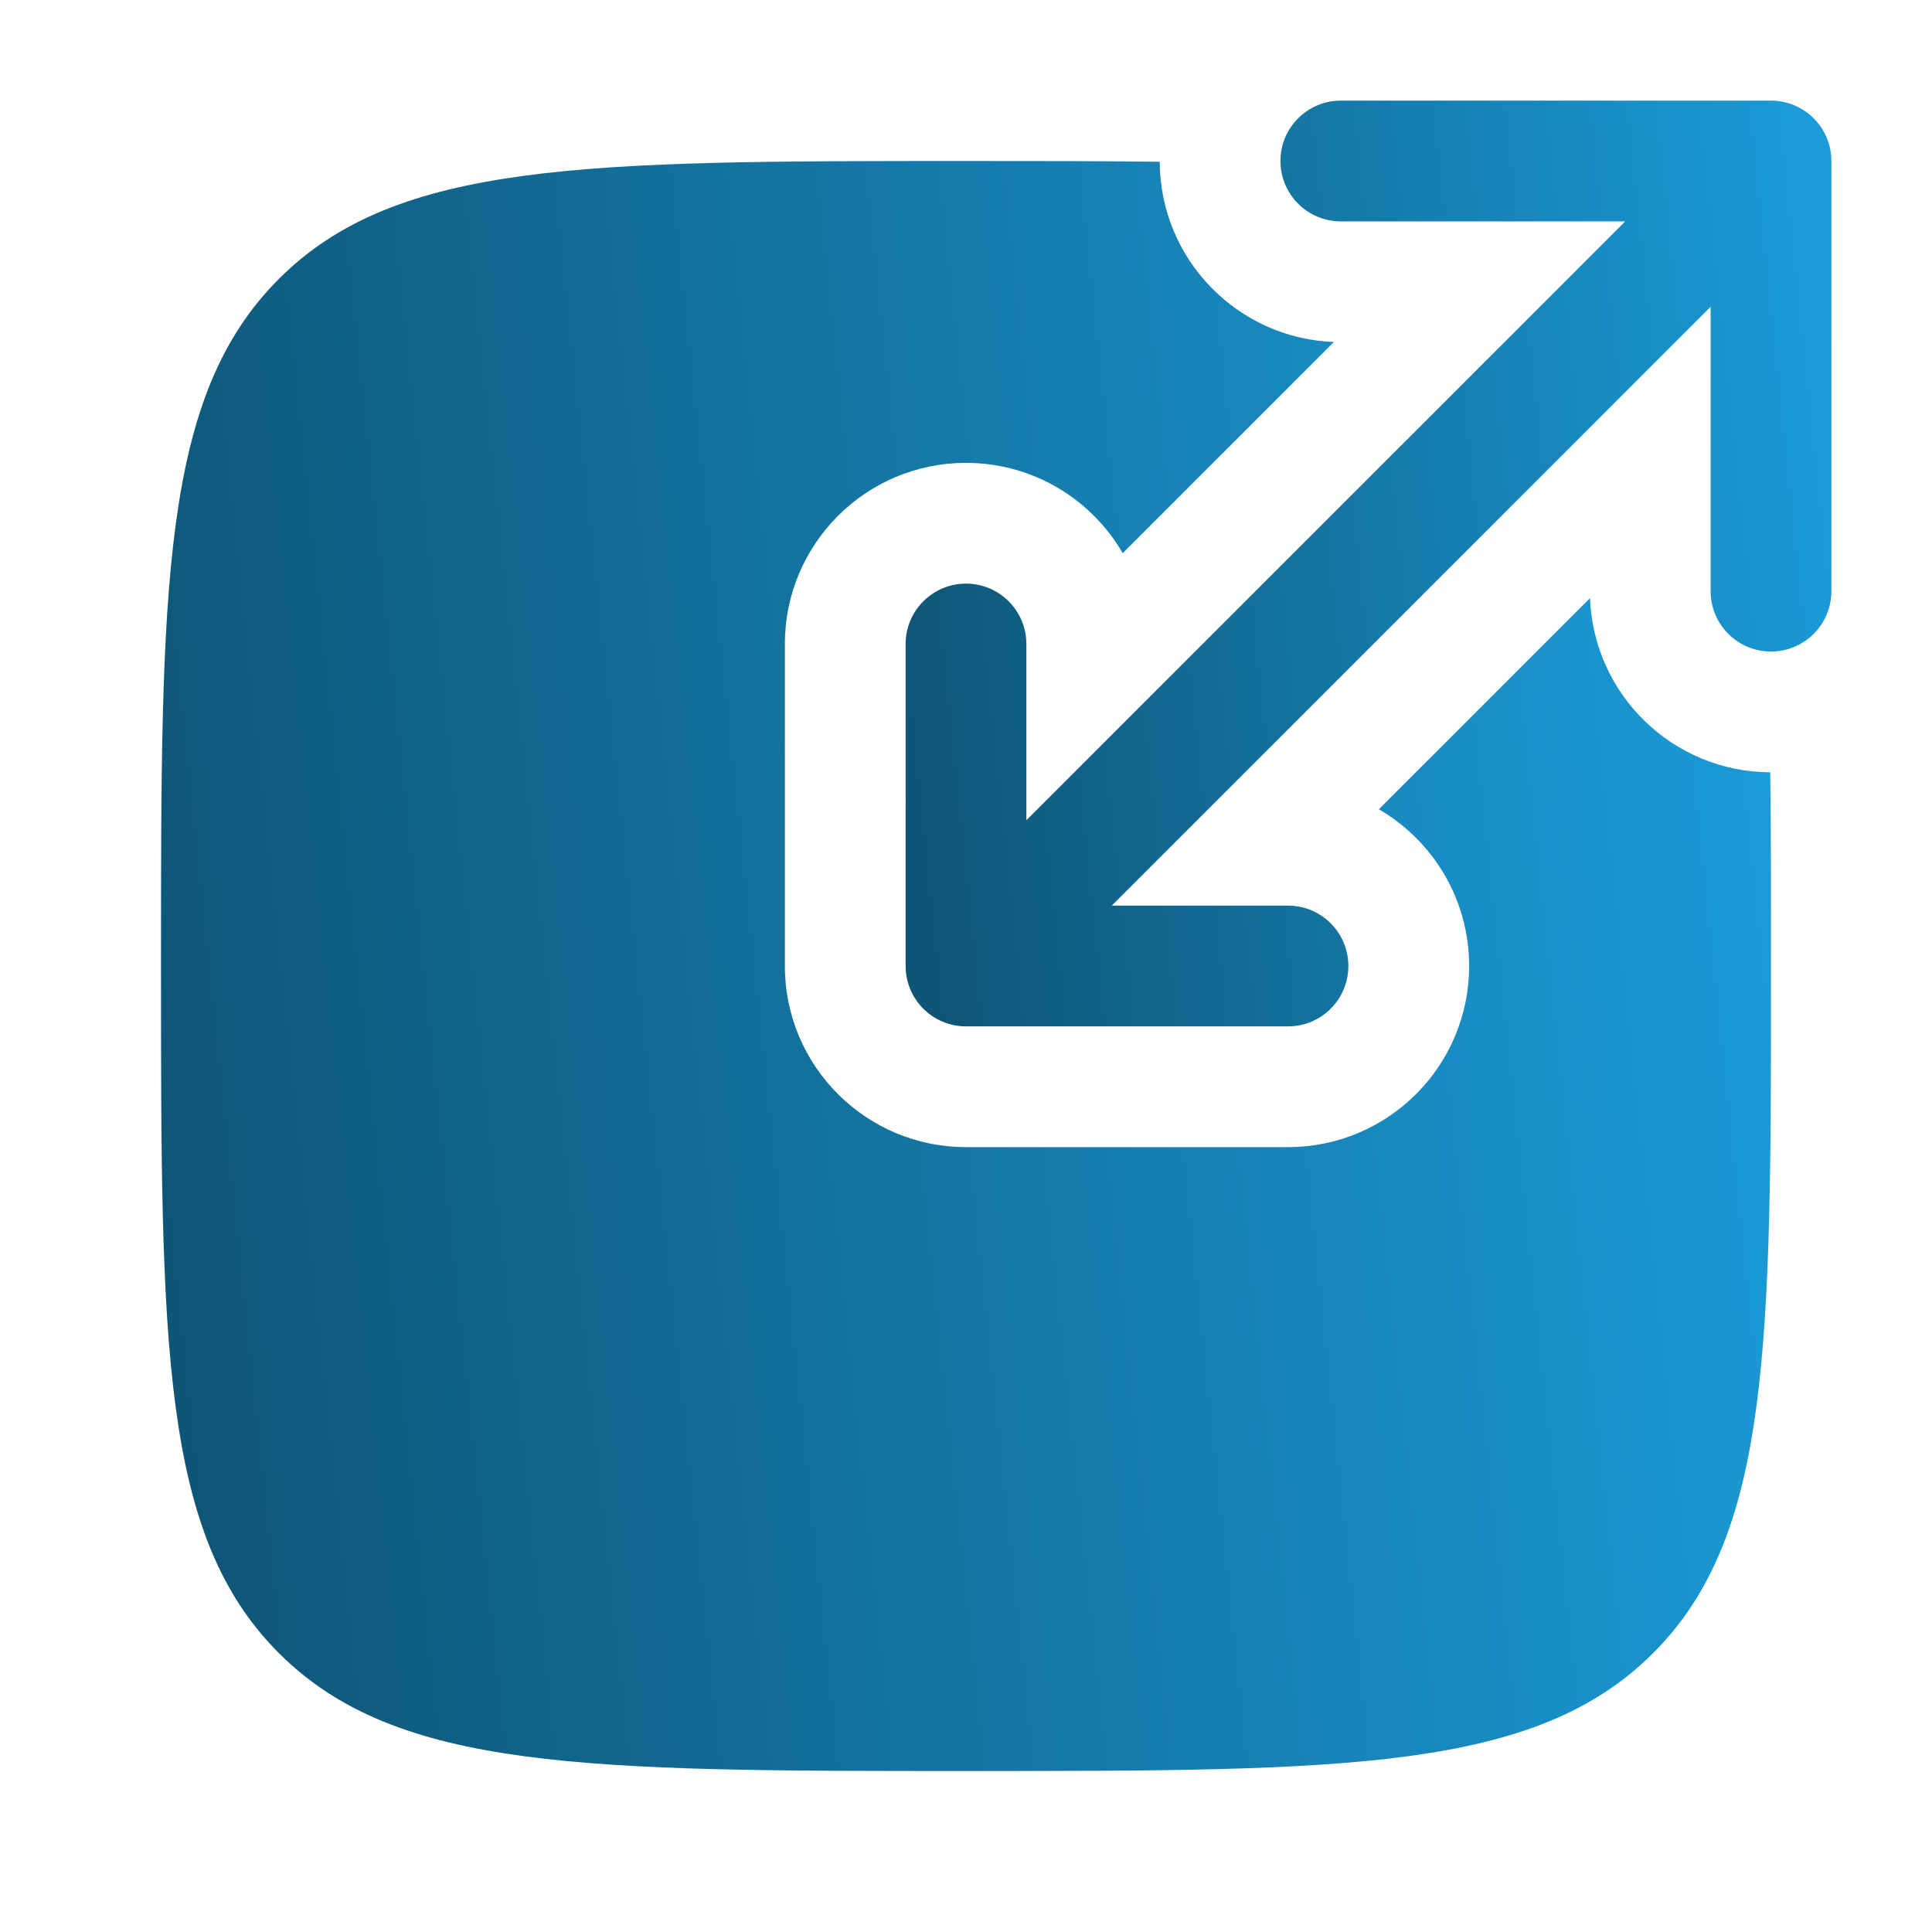
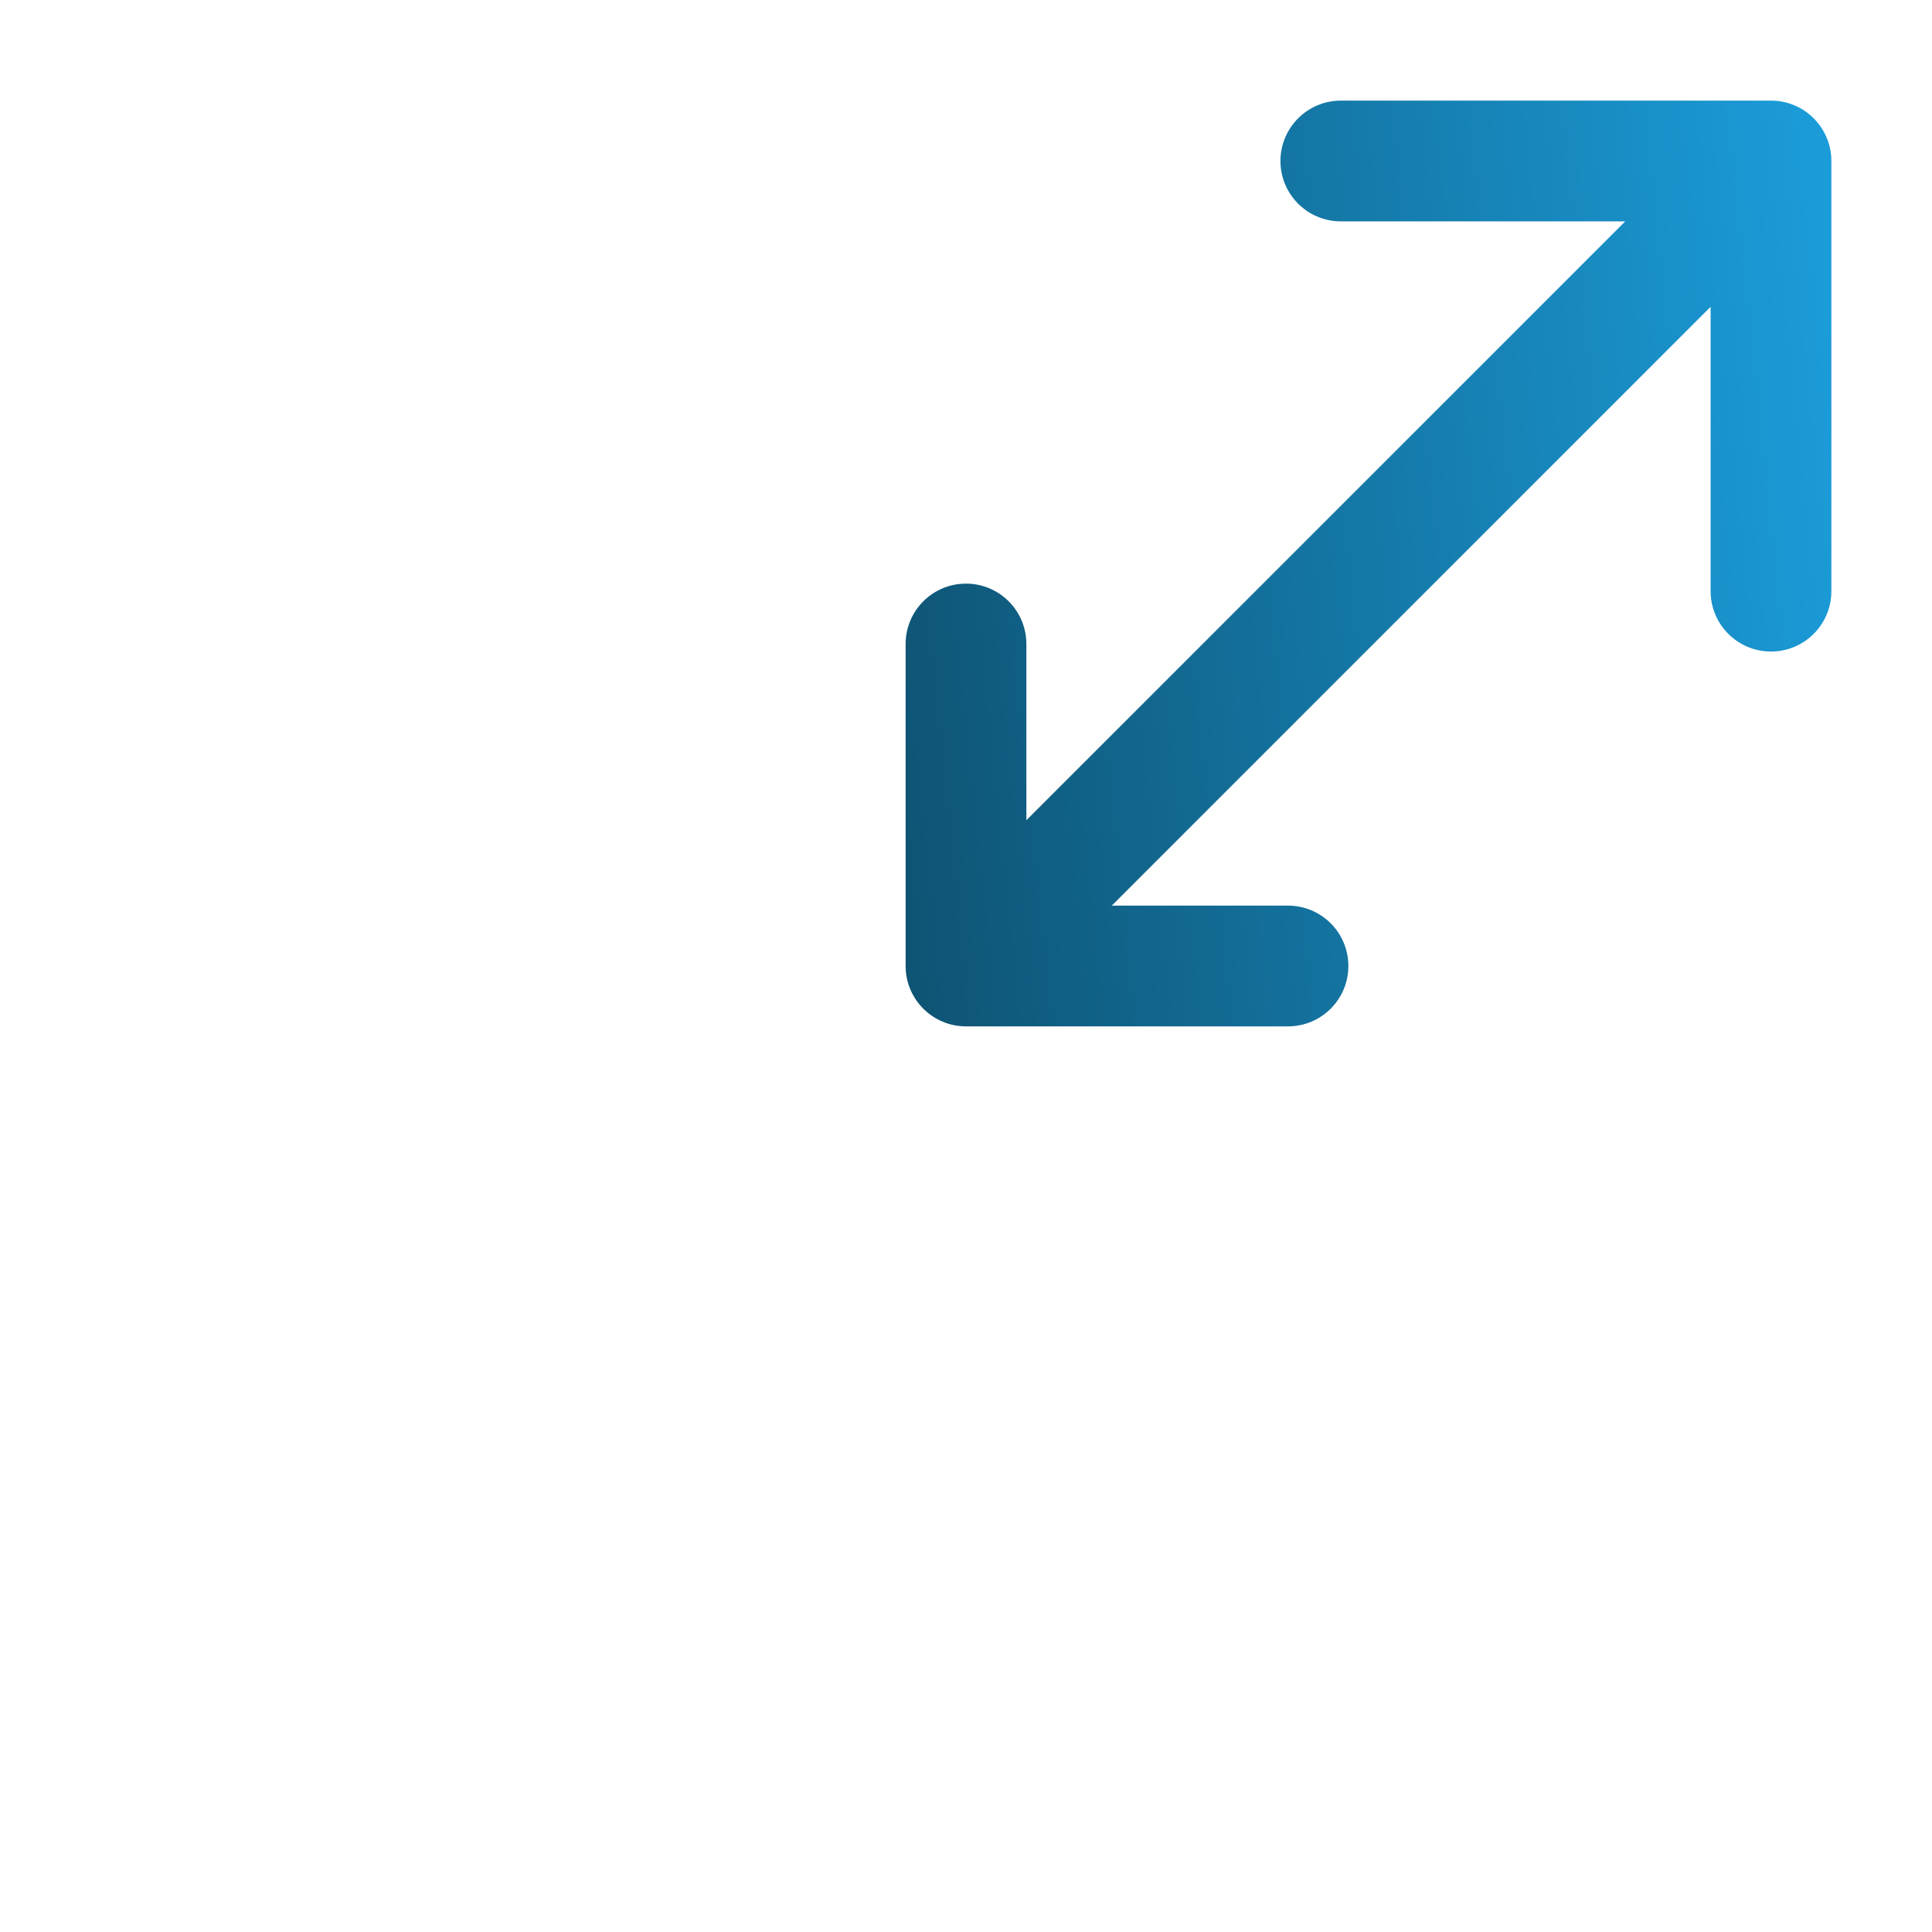
<svg xmlns="http://www.w3.org/2000/svg" width="800" height="800" viewBox="0 0 800 800" fill="none">
  <path d="M530.207 66.667C530.207 80.474 541.4 91.667 555.207 91.667H672.977L425 339.643V266.667C425 252.86 413.807 241.667 400 241.667C386.193 241.667 375 252.86 375 266.667V400C375 413.807 386.193 425 400 425H533.333C547.14 425 558.333 413.807 558.333 400C558.333 386.193 547.14 375 533.333 375H460.357L708.333 127.022V244.792C708.333 258.599 719.527 269.792 733.333 269.792C747.14 269.792 758.333 258.599 758.333 244.792V66.667C758.333 52.86 747.14 41.667 733.333 41.667H555.207C541.4 41.667 530.207 52.86 530.207 66.667Z" fill="url(#paint0_linear_1650_4879)" />
-   <path d="M658.387 247.678C659.9 287.656 692.707 319.623 733.014 319.791C733.334 343.993 733.334 370.623 733.334 400C733.334 557.133 733.334 635.703 684.517 684.517C635.704 733.333 557.134 733.333 400 733.333C242.865 733.333 164.298 733.333 115.483 684.517C66.667 635.703 66.667 557.133 66.667 400C66.667 242.865 66.667 164.298 115.483 115.482C164.298 66.667 242.865 66.667 400 66.667C429.377 66.667 456.007 66.667 480.21 66.986C480.377 107.295 512.344 140.099 552.324 141.612L464.894 229.041C451.907 206.693 427.71 191.667 400 191.667C358.58 191.667 325 225.245 325 266.667V400C325 441.42 358.58 475 400 475H533.334C574.754 475 608.334 441.42 608.334 400C608.334 372.29 593.307 348.093 570.96 335.107L658.387 247.678Z" fill="url(#paint1_linear_1650_4879)" />
  <defs>
    <linearGradient id="paint0_linear_1650_4879" x1="758.333" y1="41.667" x2="339.315" y2="85.742" gradientUnits="userSpaceOnUse">
      <stop offset="0.018" stop-color="#1B9CD9" />
      <stop offset="1" stop-color="#0E5373" />
    </linearGradient>
    <linearGradient id="paint1_linear_1650_4879" x1="733.334" y1="66.667" x2="4.606" y2="143.319" gradientUnits="userSpaceOnUse">
      <stop offset="0.018" stop-color="#1B9CD9" />
      <stop offset="1" stop-color="#0E5373" />
    </linearGradient>
  </defs>
</svg>